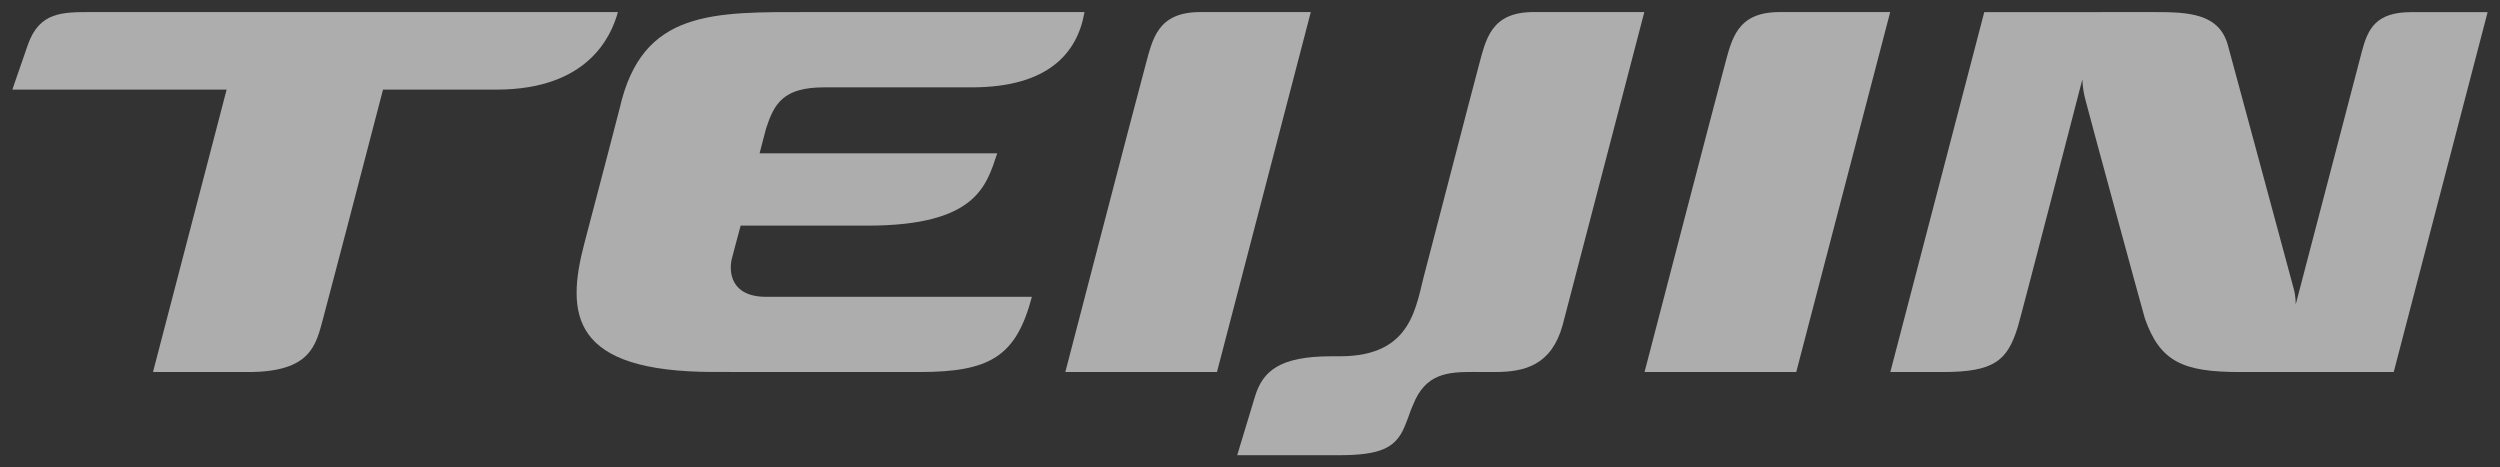
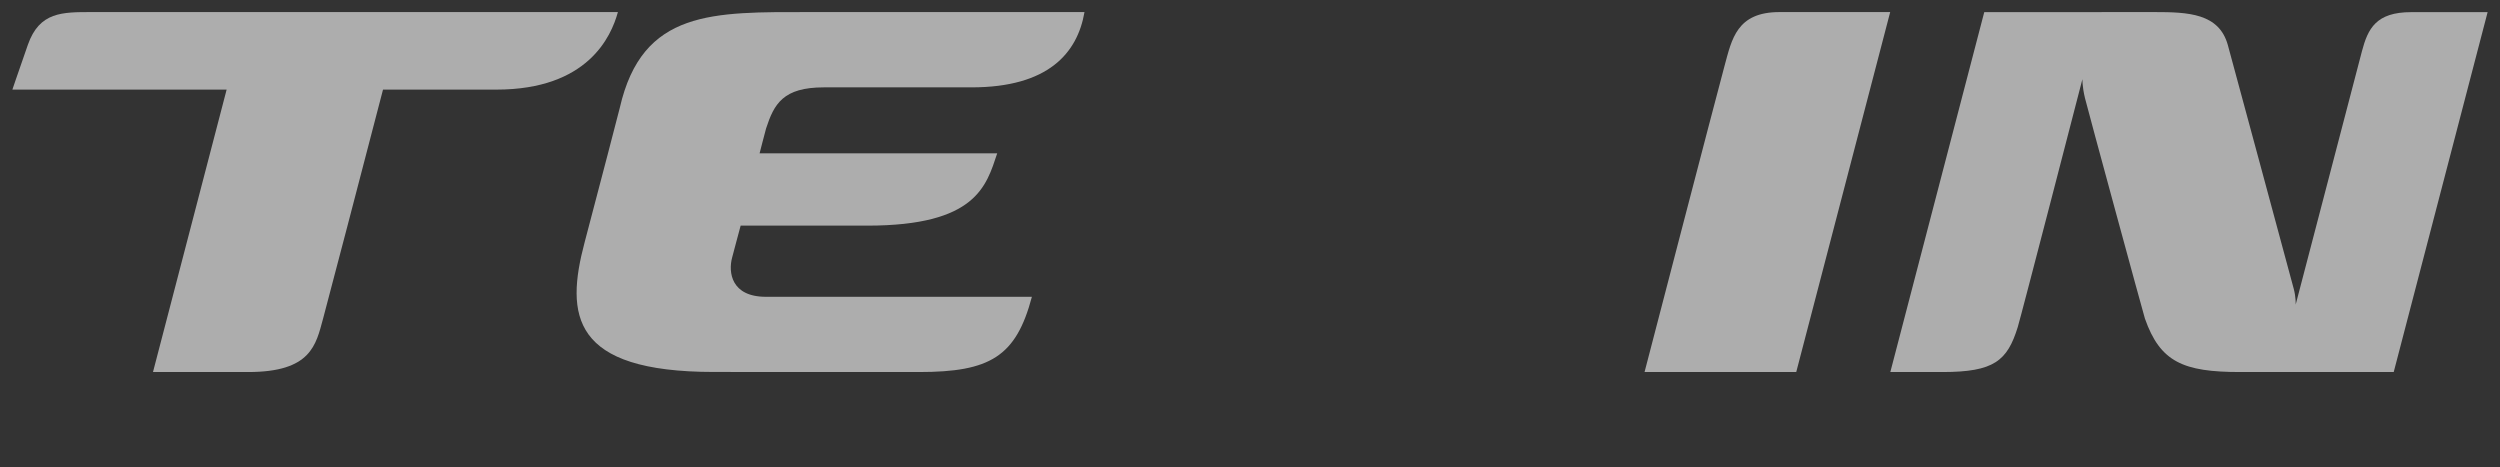
<svg xmlns="http://www.w3.org/2000/svg" width="107" height="20" viewBox="0 0 107 20" fill="none">
  <rect x="0" y="0" width="107" height="20" fill="#333333" stroke="none" />
  <g clip-path="url(#clip0_12474_1557)">
-     <path d="M51.368 0.517C49.536 0.517 49.328 1.679 49.022 2.812C48.611 4.318 45.596 15.923 45.596 15.923H52.086L56.102 0.517" fill="white" fill-opacity="0.6" />
    <path d="M73.812 2.812C73.405 4.318 70.387 15.923 70.387 15.923H76.879L80.9 0.517H76.162C74.329 0.517 74.122 1.679 73.812 2.812Z" fill="white" fill-opacity="0.6" />
    <path d="M103.197 0.52C101.698 0.52 101.347 1.222 101.091 2.192C100.841 3.137 98.255 13.038 98.255 13.038C98.255 13.038 98.269 12.719 98.172 12.361C97.658 10.467 95.695 3.174 95.35 1.923C94.972 0.57 93.653 0.517 92.219 0.517C91.912 0.517 84.926 0.52 84.926 0.52L80.906 15.923H83.142C85.351 15.923 85.912 15.44 86.359 14.002C86.506 13.525 89.127 3.388 89.127 3.388C89.127 3.388 89.119 3.709 89.236 4.195C89.354 4.682 91.743 13.455 91.802 13.633C92.455 15.495 93.444 15.923 95.878 15.923H102.451L106.47 0.52" fill="white" fill-opacity="0.6" />
    <path d="M35.262 3.739H41.581C44.861 3.739 46.113 2.277 46.416 0.517H34.673C30.518 0.517 27.488 0.403 26.526 4.619C26.526 4.619 25.649 8.015 25.021 10.375C24.192 13.494 24.459 15.92 30.559 15.92C31.811 15.92 38.395 15.923 39.336 15.923C42.369 15.923 43.487 15.267 44.165 12.703H32.782C31.292 12.703 31.166 11.651 31.335 11.024C31.461 10.561 31.584 10.07 31.7 9.657H37.127C41.787 9.657 42.216 7.954 42.68 6.564H32.51C32.581 6.266 32.684 5.909 32.788 5.499C33.132 4.441 33.521 3.739 35.262 3.739Z" fill="white" fill-opacity="0.6" />
-     <path d="M63.292 2.809C63.054 3.681 61.066 11.368 61.004 11.583C60.59 13.075 60.49 15.249 57.347 15.249H56.981C54.774 15.249 54.04 15.876 53.708 16.988L52.952 19.483H57.282C59.061 19.483 59.733 19.19 60.12 18.252C60.326 17.756 60.329 17.663 60.473 17.342C61.009 15.962 61.993 15.92 63.058 15.92C63.132 15.92 63.919 15.922 63.994 15.922C65.265 15.922 66.402 15.627 66.879 13.92C66.885 13.897 66.892 13.875 66.897 13.851C66.899 13.849 66.899 13.842 66.901 13.835L70.377 0.516H65.64C63.809 0.516 63.599 1.676 63.292 2.809Z" fill="white" fill-opacity="0.6" />
    <path d="M26.446 0.517H3.943C2.67 0.517 1.69 0.5 1.193 1.916C0.726 3.252 0.53 3.835 0.53 3.835H9.7L6.548 15.923H10.619C13.322 15.923 13.521 14.763 13.83 13.629C14.095 12.649 15.468 7.389 16.393 3.835H21.248C25.152 3.835 26.159 1.569 26.446 0.517Z" fill="white" fill-opacity="0.6" />
  </g>
  <defs>
    <clipPath id="clip0_12474_1557">
      <rect width="107" height="20" fill="white" />
    </clipPath>
  </defs>
</svg>